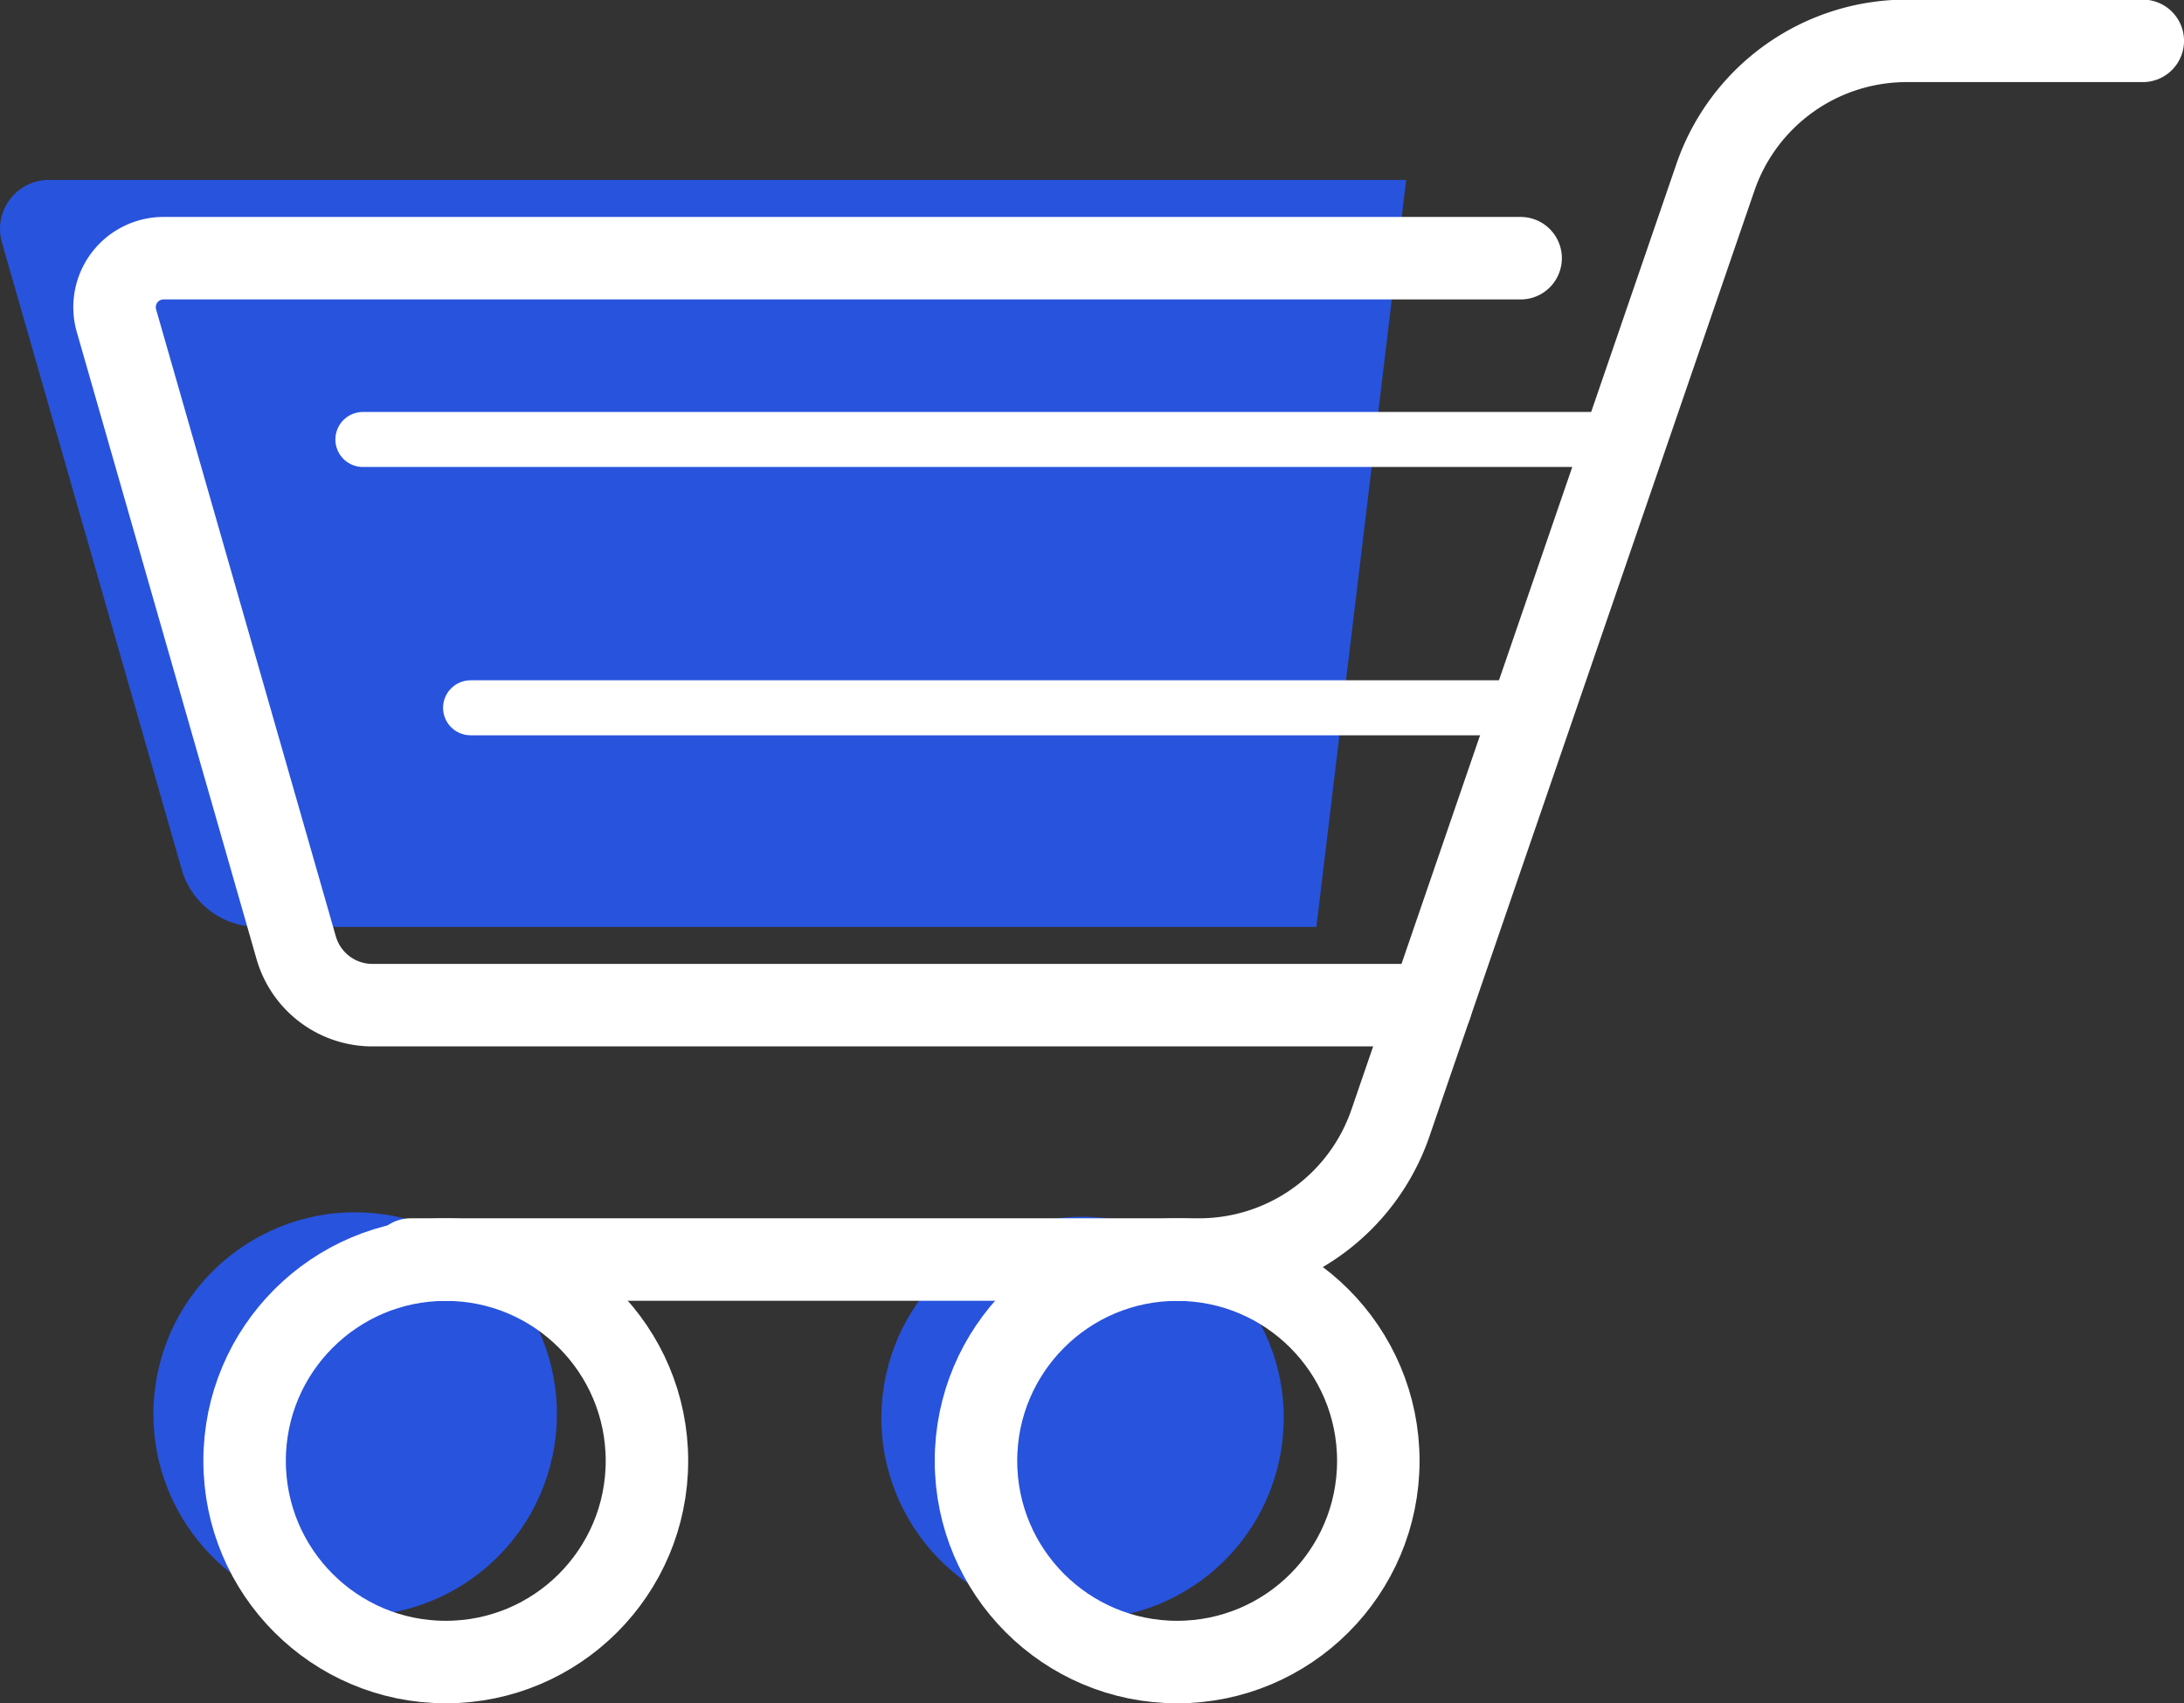
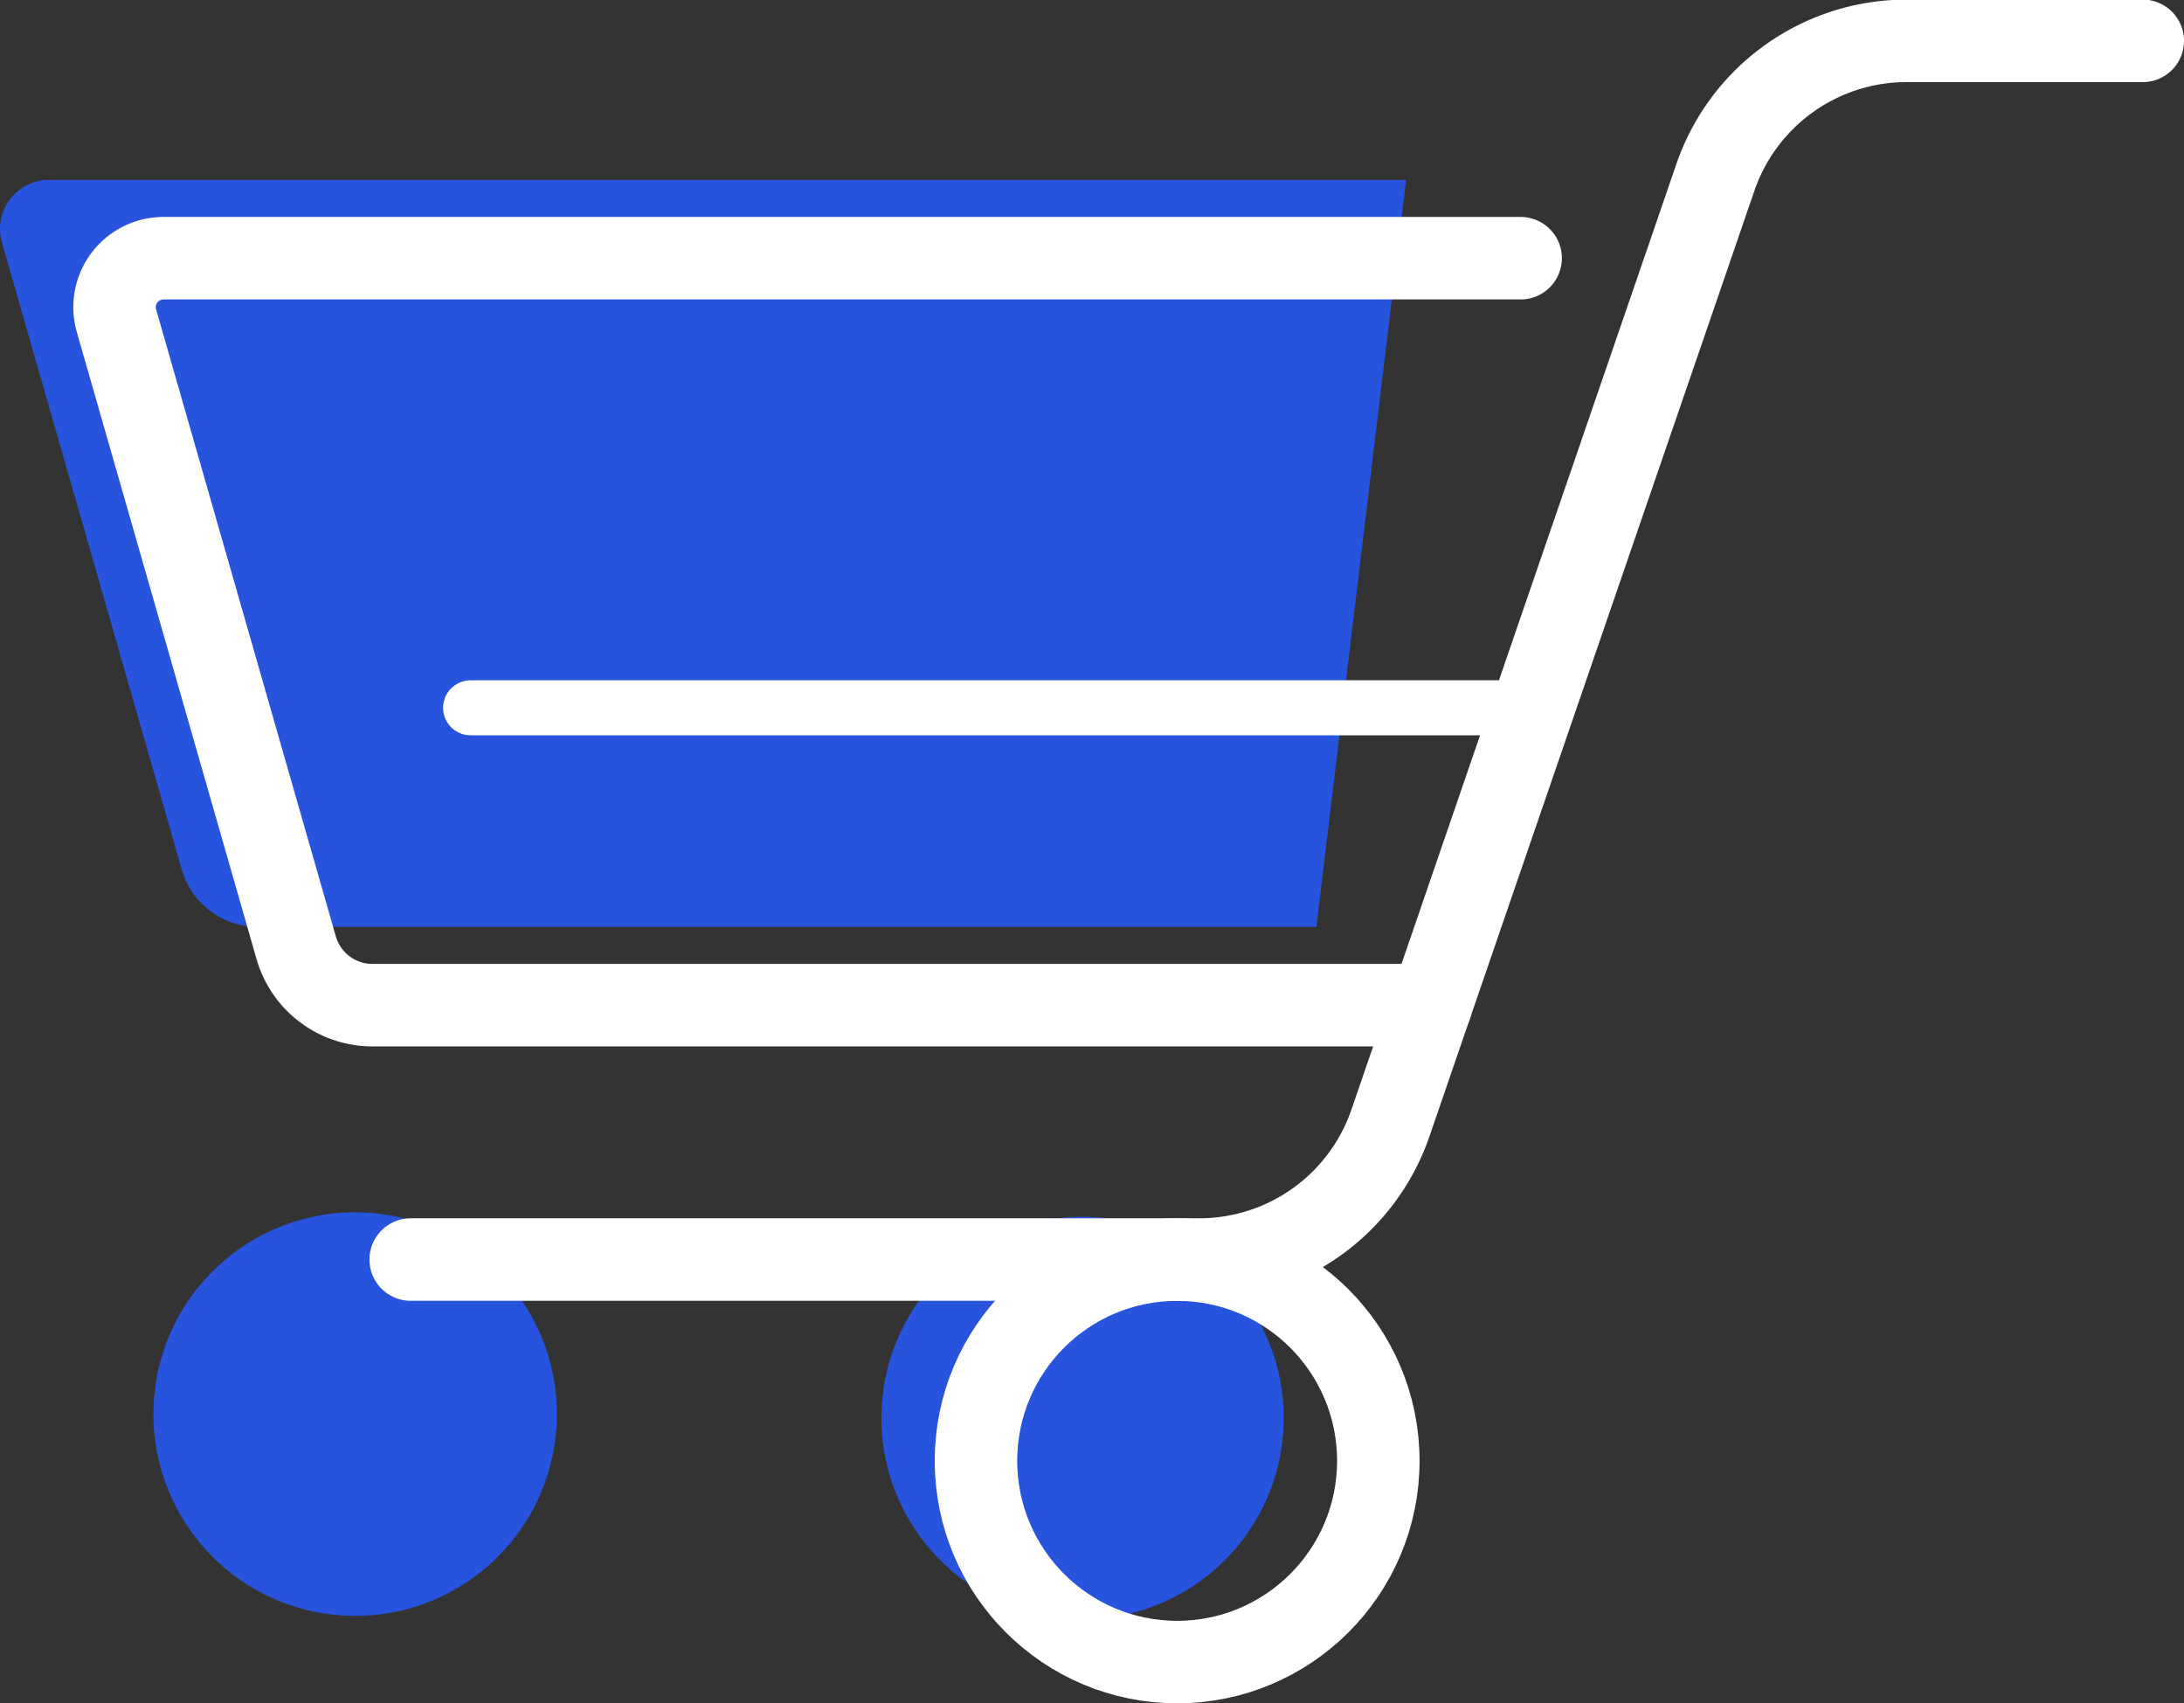
<svg xmlns="http://www.w3.org/2000/svg" viewBox="0 0 287.15 223.9">
  <rect x="0" y="0" width="287.15" height="223.9" fill="#333333" stroke="none" />
  <title>Ativo 1</title>
  <g id="Camada_2" data-name="Camada 2">
    <g id="OBJECTS">
      <path d="M173.08,121.84H33.89a10.42,10.42,0,0,1-10-7.56L.25,31.86a6.44,6.44,0,0,1,6.19-8.21H184.88" style="fill:#2853dd" />
      <circle cx="46.18" cy="186.4" r="26.45" transform="matrix(0.16, -0.99, 0.99, 0.16, -145.23, 201.78)" style="fill:#2853dd" />
      <circle cx="142.33" cy="186.4" r="26.45" transform="translate(-64.31 297.31) rotate(-80.86)" style="fill:#2853dd" />
-       <circle cx="142.33" cy="186.4" r="3.82" style="fill:#2853dd" />
-       <circle cx="58.61" cy="192.03" r="26.45" style="fill:none;stroke:#fff;stroke-linecap:round;stroke-miterlimit:10;stroke-width:10.844px" />
      <path d="M54,165.57H157.66a26.59,26.59,0,0,0,25.15-17.94L225.52,23.37a26.58,26.58,0,0,1,25.14-18h31.07" style="fill:none;stroke:#fff;stroke-linecap:round;stroke-miterlimit:10;stroke-width:10.844px" />
      <circle cx="154.77" cy="192.03" r="26.45" style="fill:none;stroke:#fff;stroke-linecap:round;stroke-miterlimit:10;stroke-width:10.844px" />
      <path d="M188.14,132.13H48.94a10.43,10.43,0,0,1-10-7.56L15.31,42.15a6.44,6.44,0,0,1,6.18-8.21H199.93" style="fill:none;stroke:#fff;stroke-linecap:round;stroke-miterlimit:10;stroke-width:10.844px" />
-       <line x1="47.71" y1="57.77" x2="213.69" y2="57.77" style="fill:none;stroke:#fff;stroke-linecap:round;stroke-miterlimit:10;stroke-width:7.229px" />
      <line x1="61.87" y1="93.04" x2="201.57" y2="93.04" style="fill:none;stroke:#fff;stroke-linecap:round;stroke-miterlimit:10;stroke-width:7.229px" />
    </g>
  </g>
</svg>